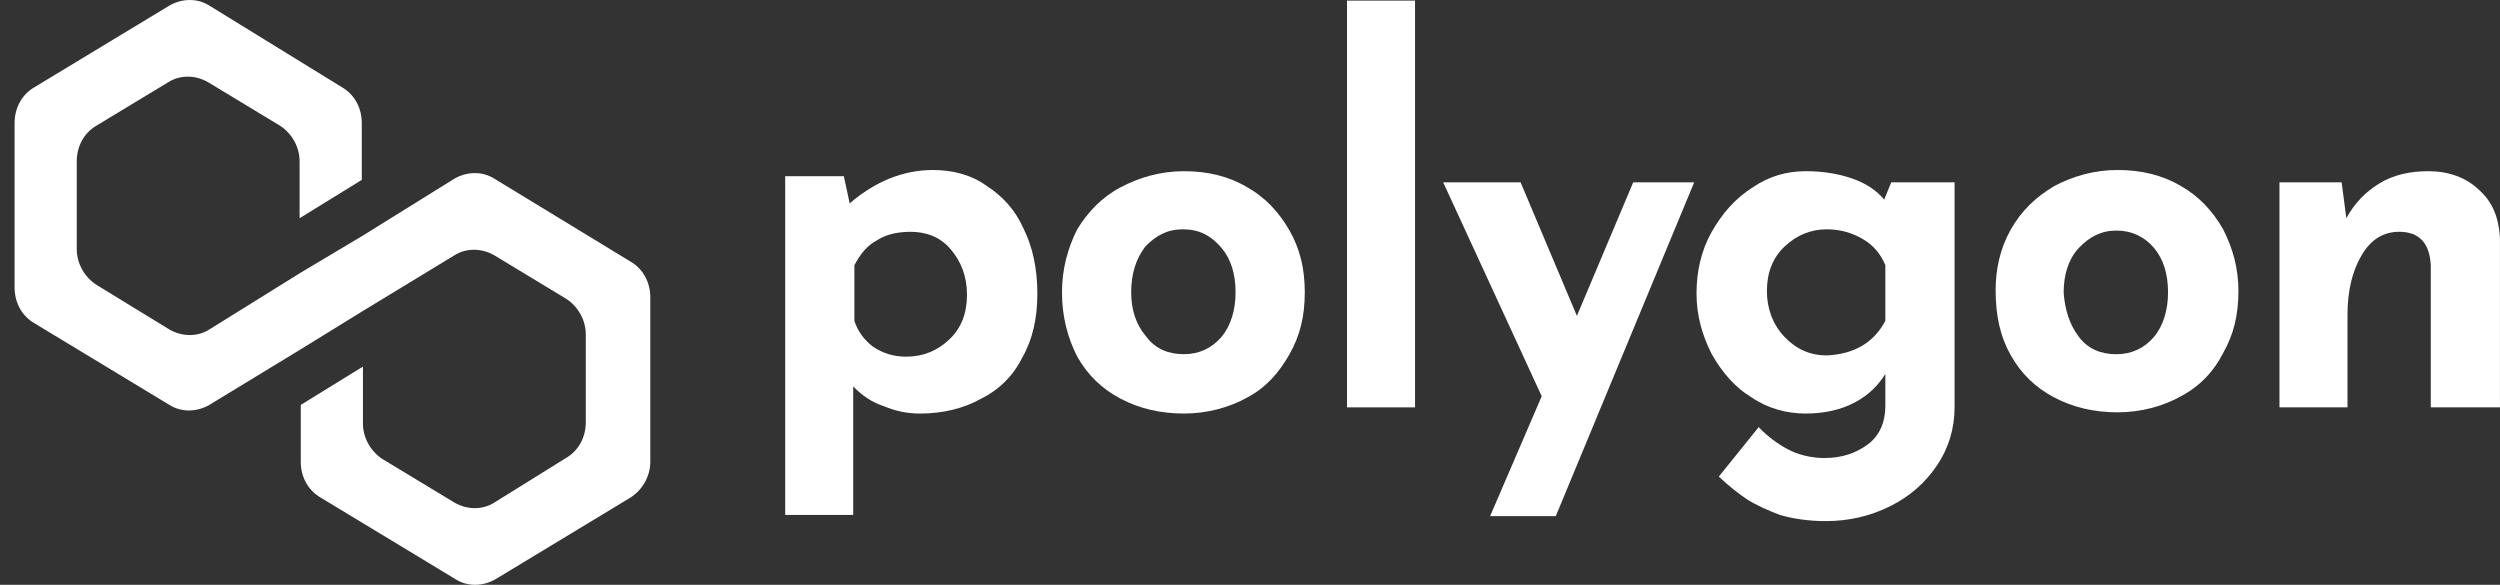
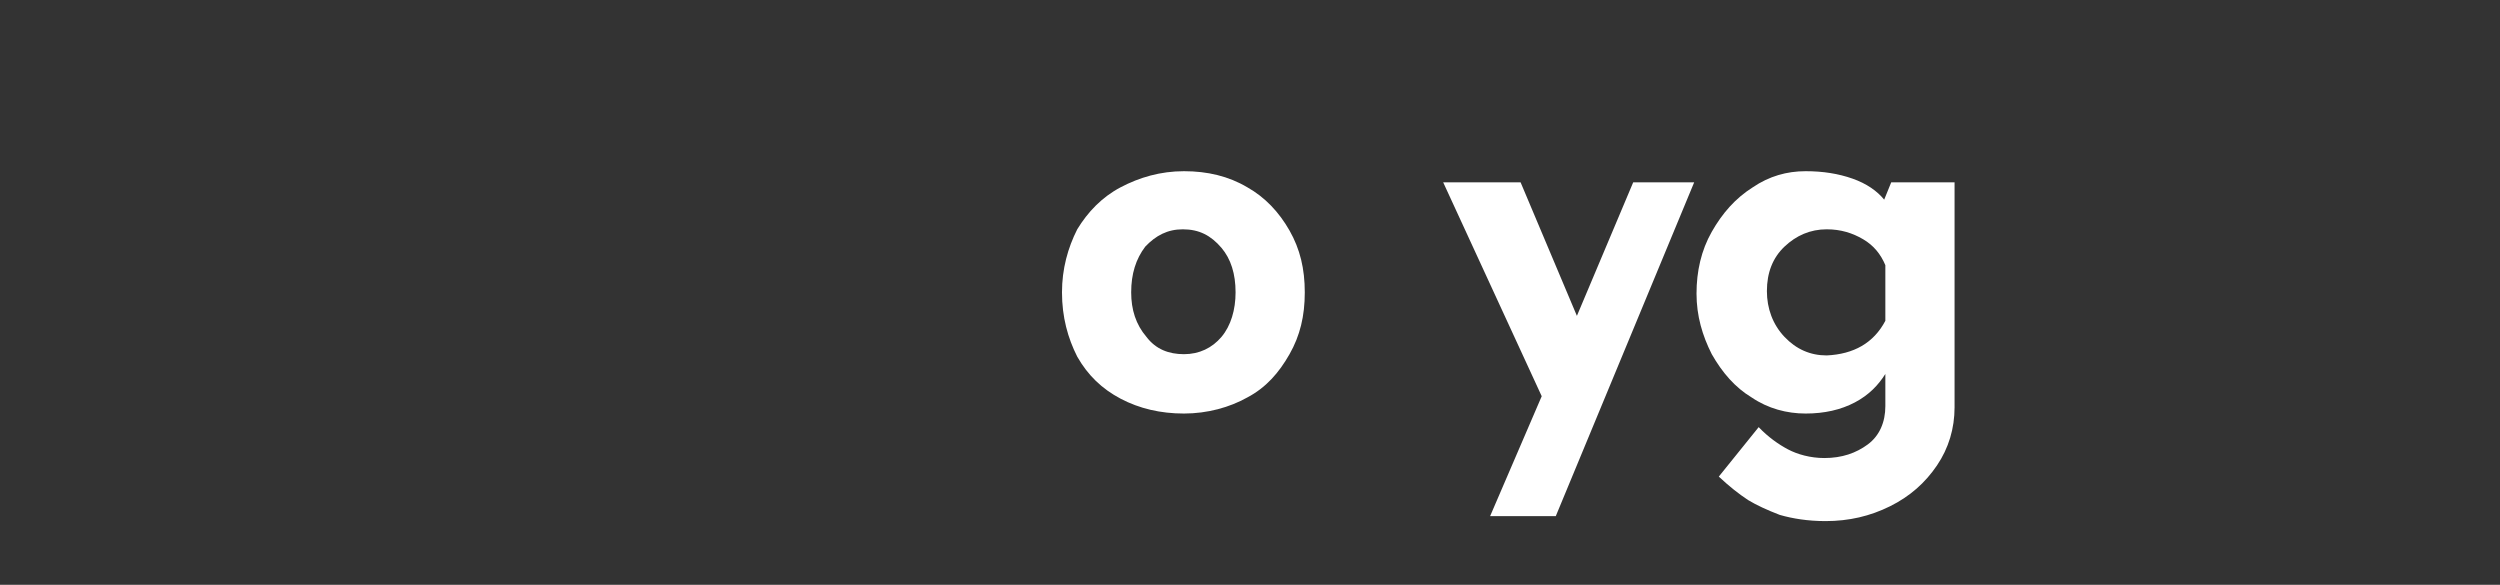
<svg xmlns="http://www.w3.org/2000/svg" width="171" height="40" viewBox="0 0 171 40" fill="none">
  <rect x="0" y="0" width="171" height="40" fill="#333333" stroke="none" />
-   <path d="M31.083 12.22C31.965 11.713 33.008 11.713 33.811 12.22L43.117 17.886C43.999 18.393 44.481 19.323 44.481 20.338V31.586C44.481 32.6 43.919 33.531 43.117 34.038L33.891 39.62C33.008 40.127 31.965 40.127 31.163 39.62L21.937 34.038C21.055 33.531 20.573 32.6 20.573 31.586V27.696L24.825 25.074V28.964C24.825 29.979 25.387 30.909 26.189 31.416L31.083 34.376C31.965 34.884 33.008 34.884 33.811 34.376L38.705 31.332C39.587 30.825 40.068 29.894 40.068 28.879V22.875C40.068 21.86 39.507 20.93 38.705 20.423L33.811 17.463C32.928 16.956 31.885 16.956 31.083 17.463L24.825 21.268L20.573 23.89L14.316 27.696C13.433 28.203 12.39 28.203 11.588 27.696L2.362 22.114C1.479 21.607 0.998 20.677 0.998 19.662V8.414C0.998 7.4 1.479 6.469 2.362 5.962L11.588 0.381C12.47 -0.127 13.513 -0.127 14.316 0.381L23.381 5.962C24.264 6.469 24.745 7.4 24.745 8.414V12.304L20.493 14.926V11.036C20.493 10.021 19.931 9.091 19.129 8.584L14.235 5.624C13.353 5.116 12.31 5.116 11.508 5.624L6.614 8.584C5.731 9.091 5.25 10.021 5.25 11.036V17.04C5.25 18.055 5.812 18.985 6.614 19.492L11.588 22.537C12.47 23.044 13.513 23.044 14.316 22.537L20.573 18.647L24.825 16.11L31.083 12.22Z" fill="white" />
-   <path d="M96.789 0.041V27.864H92.136V0.041H96.789Z" fill="white" />
-   <path fill-rule="evenodd" clip-rule="evenodd" d="M69.993 15.602C69.431 14.334 68.549 13.404 67.506 12.727C66.463 11.966 65.179 11.628 63.815 11.628C61.81 11.628 59.884 12.389 58.119 13.911L57.718 12.051H53.707V35.222H58.36V26.427C58.921 27.019 59.643 27.526 60.446 27.78C61.248 28.118 62.05 28.287 62.933 28.287C64.457 28.287 65.901 27.949 67.105 27.273C68.308 26.681 69.271 25.75 69.912 24.482C70.635 23.213 70.955 21.776 70.955 20.084C70.955 18.393 70.635 16.871 69.993 15.602ZM66.142 20.169C66.142 21.437 65.741 22.452 64.939 23.213C64.136 23.974 63.173 24.397 61.97 24.397C61.088 24.397 60.366 24.144 59.724 23.721C59.162 23.298 58.681 22.706 58.44 21.945V18.139C58.841 17.378 59.323 16.786 59.964 16.448C60.606 16.025 61.408 15.856 62.291 15.856C63.334 15.856 64.297 16.194 65.019 17.04C65.741 17.886 66.142 18.901 66.142 20.169Z" fill="white" />
  <path fill-rule="evenodd" clip-rule="evenodd" d="M76.651 12.81C75.368 13.486 74.405 14.501 73.683 15.685C73.041 16.954 72.64 18.391 72.64 19.998C72.64 21.689 73.041 23.127 73.683 24.395C74.405 25.664 75.368 26.594 76.651 27.271C77.935 27.947 79.379 28.286 80.984 28.286C82.588 28.286 84.112 27.863 85.316 27.186C86.599 26.51 87.482 25.495 88.204 24.226C88.926 22.958 89.247 21.605 89.247 19.998C89.247 18.391 88.926 17.038 88.204 15.77C87.482 14.501 86.519 13.486 85.316 12.81C84.032 12.049 82.588 11.71 80.984 11.71C79.379 11.71 77.935 12.133 76.651 12.81ZM80.984 24.226C79.941 24.226 79.058 23.888 78.416 23.042C77.694 22.197 77.373 21.182 77.373 19.998C77.373 18.73 77.694 17.715 78.336 16.869C79.058 16.108 79.86 15.685 80.903 15.685C82.026 15.685 82.829 16.108 83.551 16.954C84.193 17.715 84.513 18.73 84.513 19.998C84.513 21.182 84.193 22.281 83.551 23.042C82.909 23.803 82.026 24.226 80.984 24.226Z" fill="white" />
  <path d="M106.415 35.305L115.882 12.472H111.711L107.86 21.605L104.009 12.472H98.714L105.453 27.102L101.923 35.305H106.415Z" fill="white" />
  <path fill-rule="evenodd" clip-rule="evenodd" d="M133.692 12.472V27.863C133.692 29.3 133.291 30.654 132.488 31.837C131.686 33.021 130.643 33.952 129.279 34.628C127.916 35.305 126.471 35.643 124.867 35.643C123.664 35.643 122.621 35.474 121.738 35.22C120.856 34.882 120.134 34.544 119.572 34.205C118.93 33.782 118.288 33.275 117.566 32.599L120.294 29.216C120.936 29.892 121.658 30.4 122.3 30.738C122.942 31.076 123.824 31.33 124.787 31.33C125.99 31.33 126.953 30.992 127.755 30.4C128.557 29.808 128.958 28.878 128.958 27.778V25.579C128.477 26.341 127.835 27.017 126.873 27.525C125.91 28.032 124.787 28.286 123.503 28.286C122.22 28.286 120.936 27.947 119.813 27.186C118.69 26.51 117.807 25.495 117.085 24.226C116.443 22.958 116.042 21.605 116.042 20.083C116.042 18.56 116.363 17.123 117.085 15.854C117.807 14.586 118.69 13.571 119.893 12.81C121.016 12.049 122.22 11.71 123.503 11.71C124.706 11.71 125.75 11.88 126.712 12.218C127.675 12.556 128.397 13.064 128.878 13.656L129.36 12.472H133.692ZM128.958 21.943V18.138C128.638 17.377 128.156 16.785 127.434 16.362C126.712 15.939 125.91 15.685 124.947 15.685C123.824 15.685 122.861 16.108 122.059 16.869C121.257 17.63 120.856 18.645 120.856 19.913C120.856 21.098 121.257 22.197 122.059 23.042C122.861 23.888 123.824 24.311 124.947 24.311C126.792 24.226 128.156 23.465 128.958 21.943Z" fill="white" />
-   <path fill-rule="evenodd" clip-rule="evenodd" d="M140.512 12.727C139.229 13.488 138.266 14.418 137.544 15.687C136.822 16.955 136.501 18.393 136.501 19.831C136.501 21.607 136.822 23.044 137.544 24.313C138.266 25.581 139.229 26.511 140.512 27.188C141.796 27.864 143.24 28.203 144.845 28.203C146.449 28.203 147.974 27.78 149.177 27.103C150.461 26.427 151.423 25.412 152.065 24.144C152.787 22.875 153.108 21.522 153.108 19.915C153.108 18.308 152.707 16.955 152.065 15.687C151.343 14.418 150.38 13.404 149.177 12.727C147.893 11.966 146.449 11.628 144.845 11.628C143.24 11.628 141.796 12.051 140.512 12.727ZM144.764 24.228C143.722 24.228 142.839 23.89 142.197 23.044C141.555 22.199 141.235 21.184 141.154 20C141.154 18.816 141.475 17.717 142.197 16.955C142.919 16.194 143.722 15.771 144.764 15.771C145.808 15.771 146.69 16.194 147.332 16.955C147.974 17.717 148.294 18.732 148.294 20C148.294 21.184 147.974 22.283 147.332 23.044C146.69 23.805 145.808 24.228 144.764 24.228Z" fill="white" />
-   <path d="M169.554 12.979C170.517 13.825 170.918 14.924 170.998 16.277V27.863H166.265V18.138C166.185 16.615 165.463 15.854 164.099 15.854C163.056 15.854 162.174 16.362 161.532 17.461C160.89 18.56 160.569 19.913 160.569 21.52V27.863H155.916V12.472H160.168L160.489 14.924C161.05 13.909 161.772 13.148 162.735 12.556C163.698 11.964 164.821 11.71 166.105 11.71C167.469 11.71 168.672 12.133 169.554 12.979Z" fill="white" />
</svg>